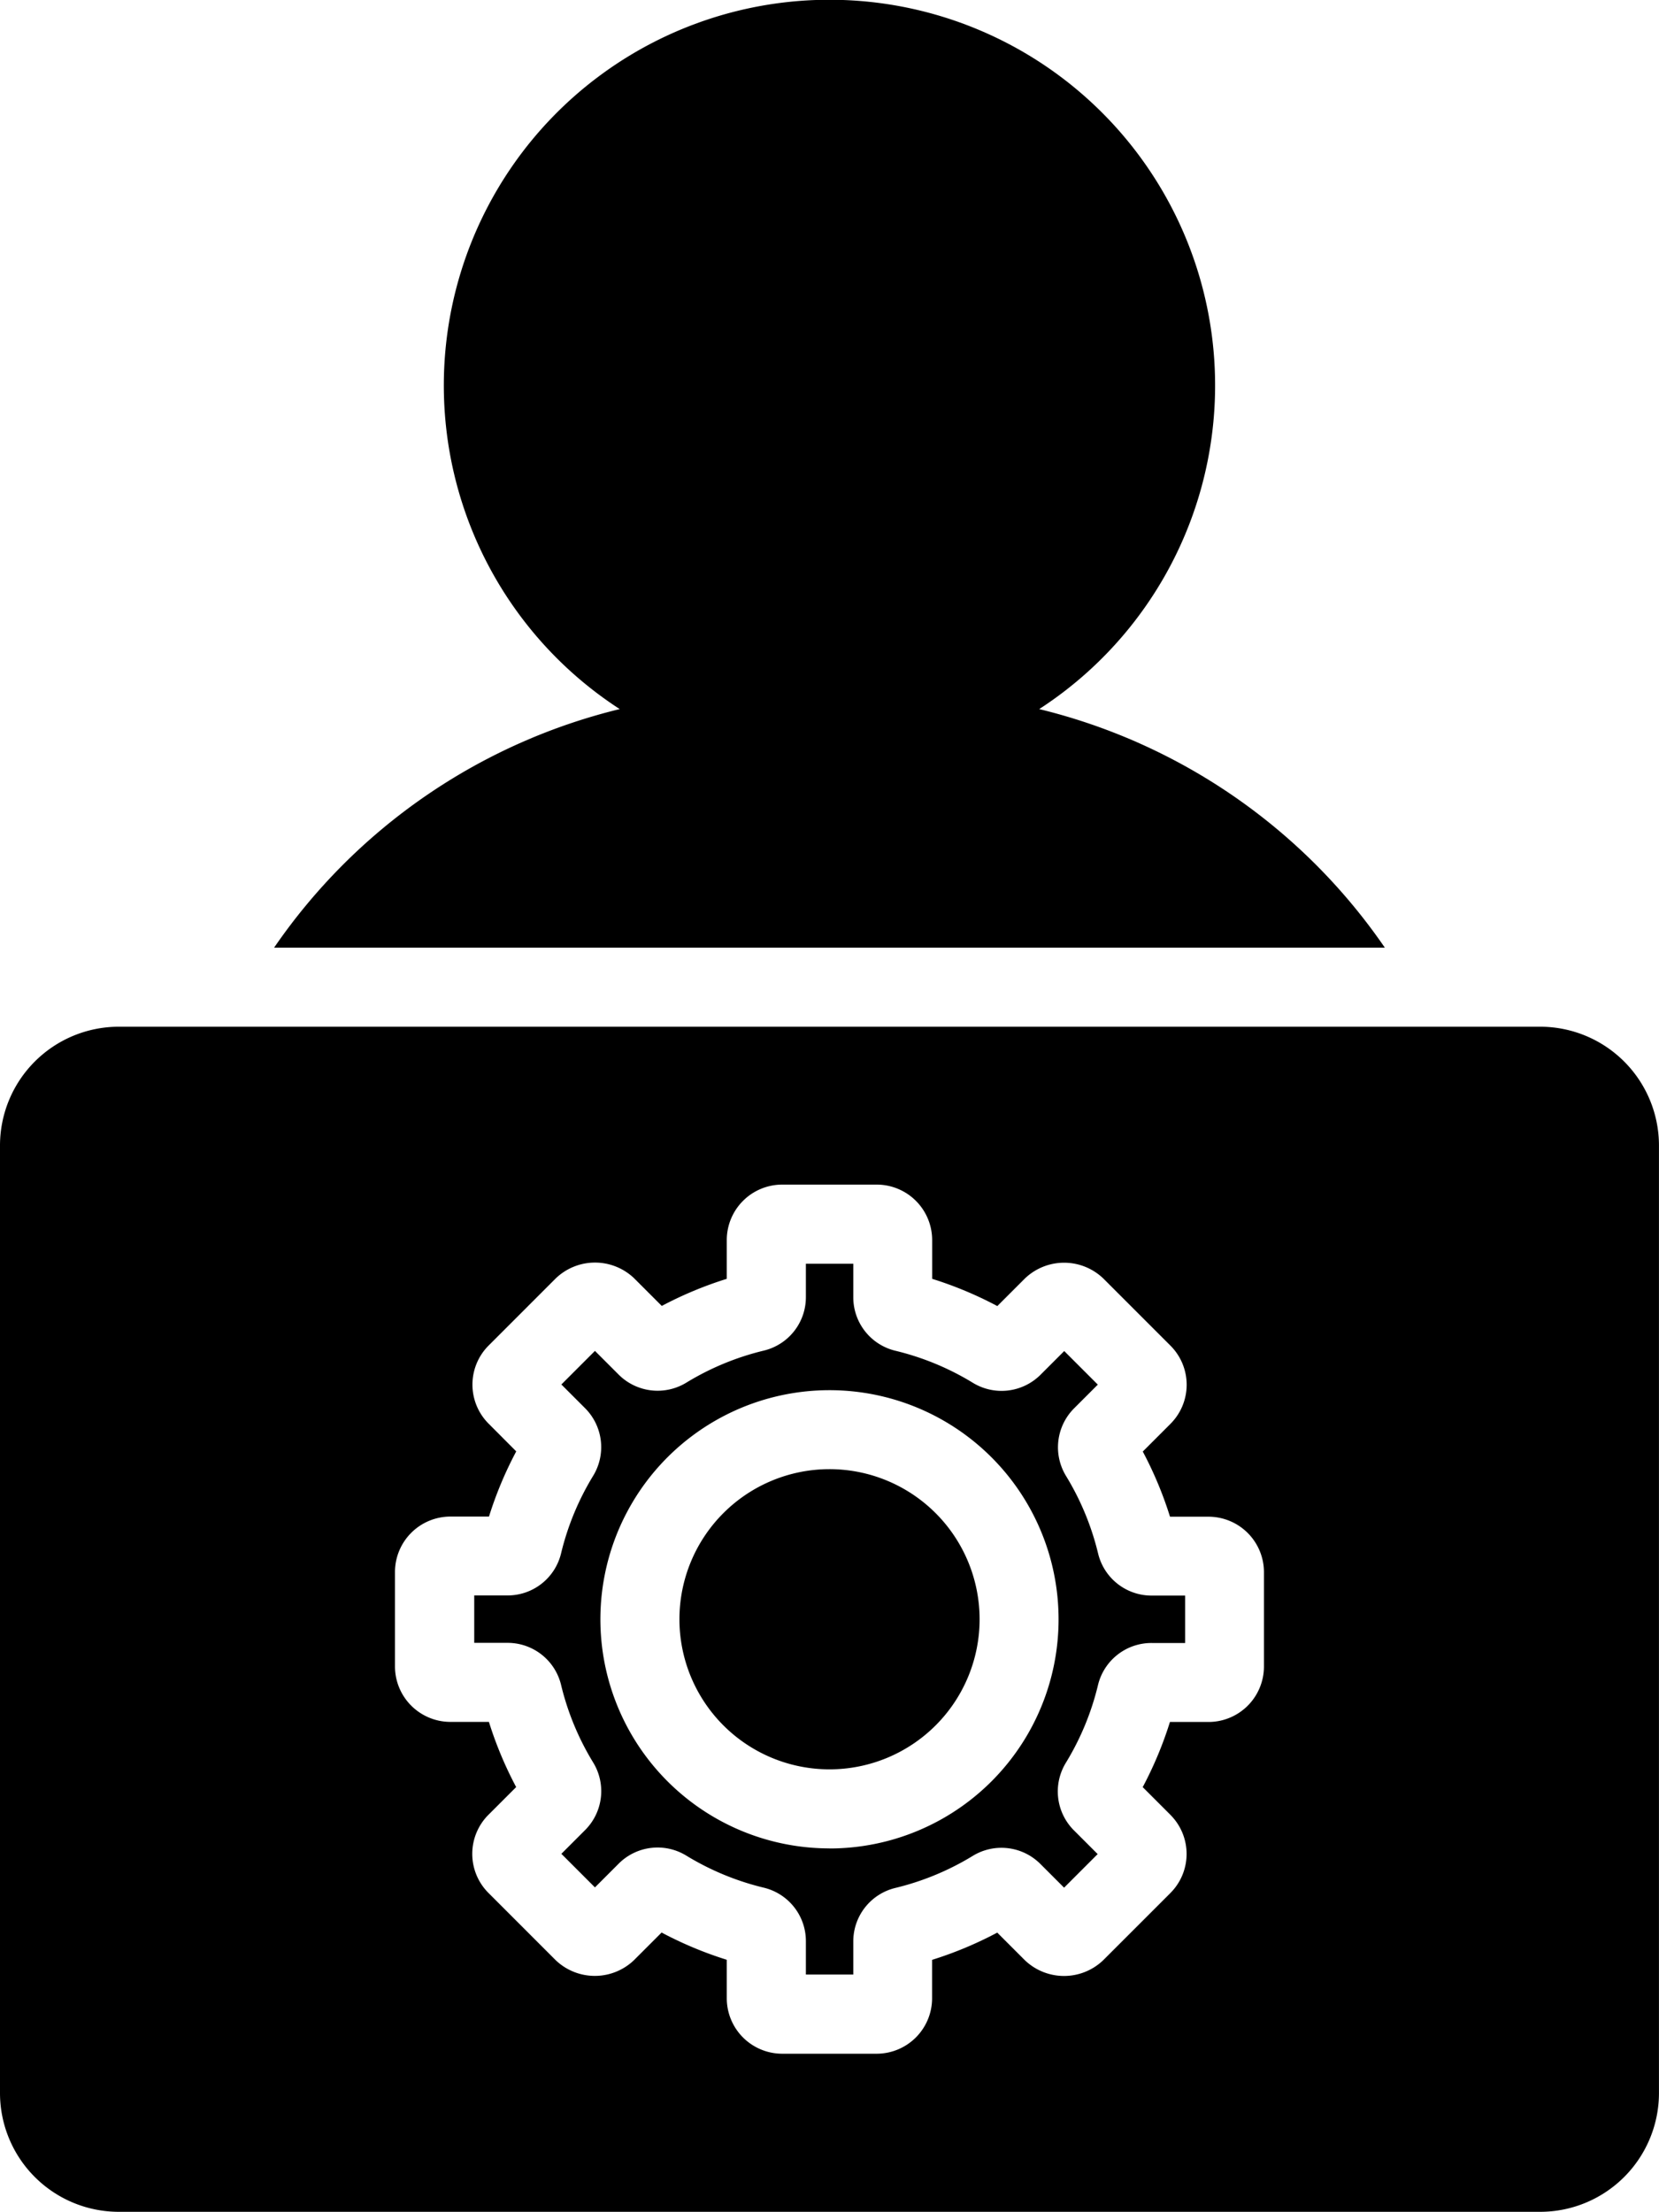
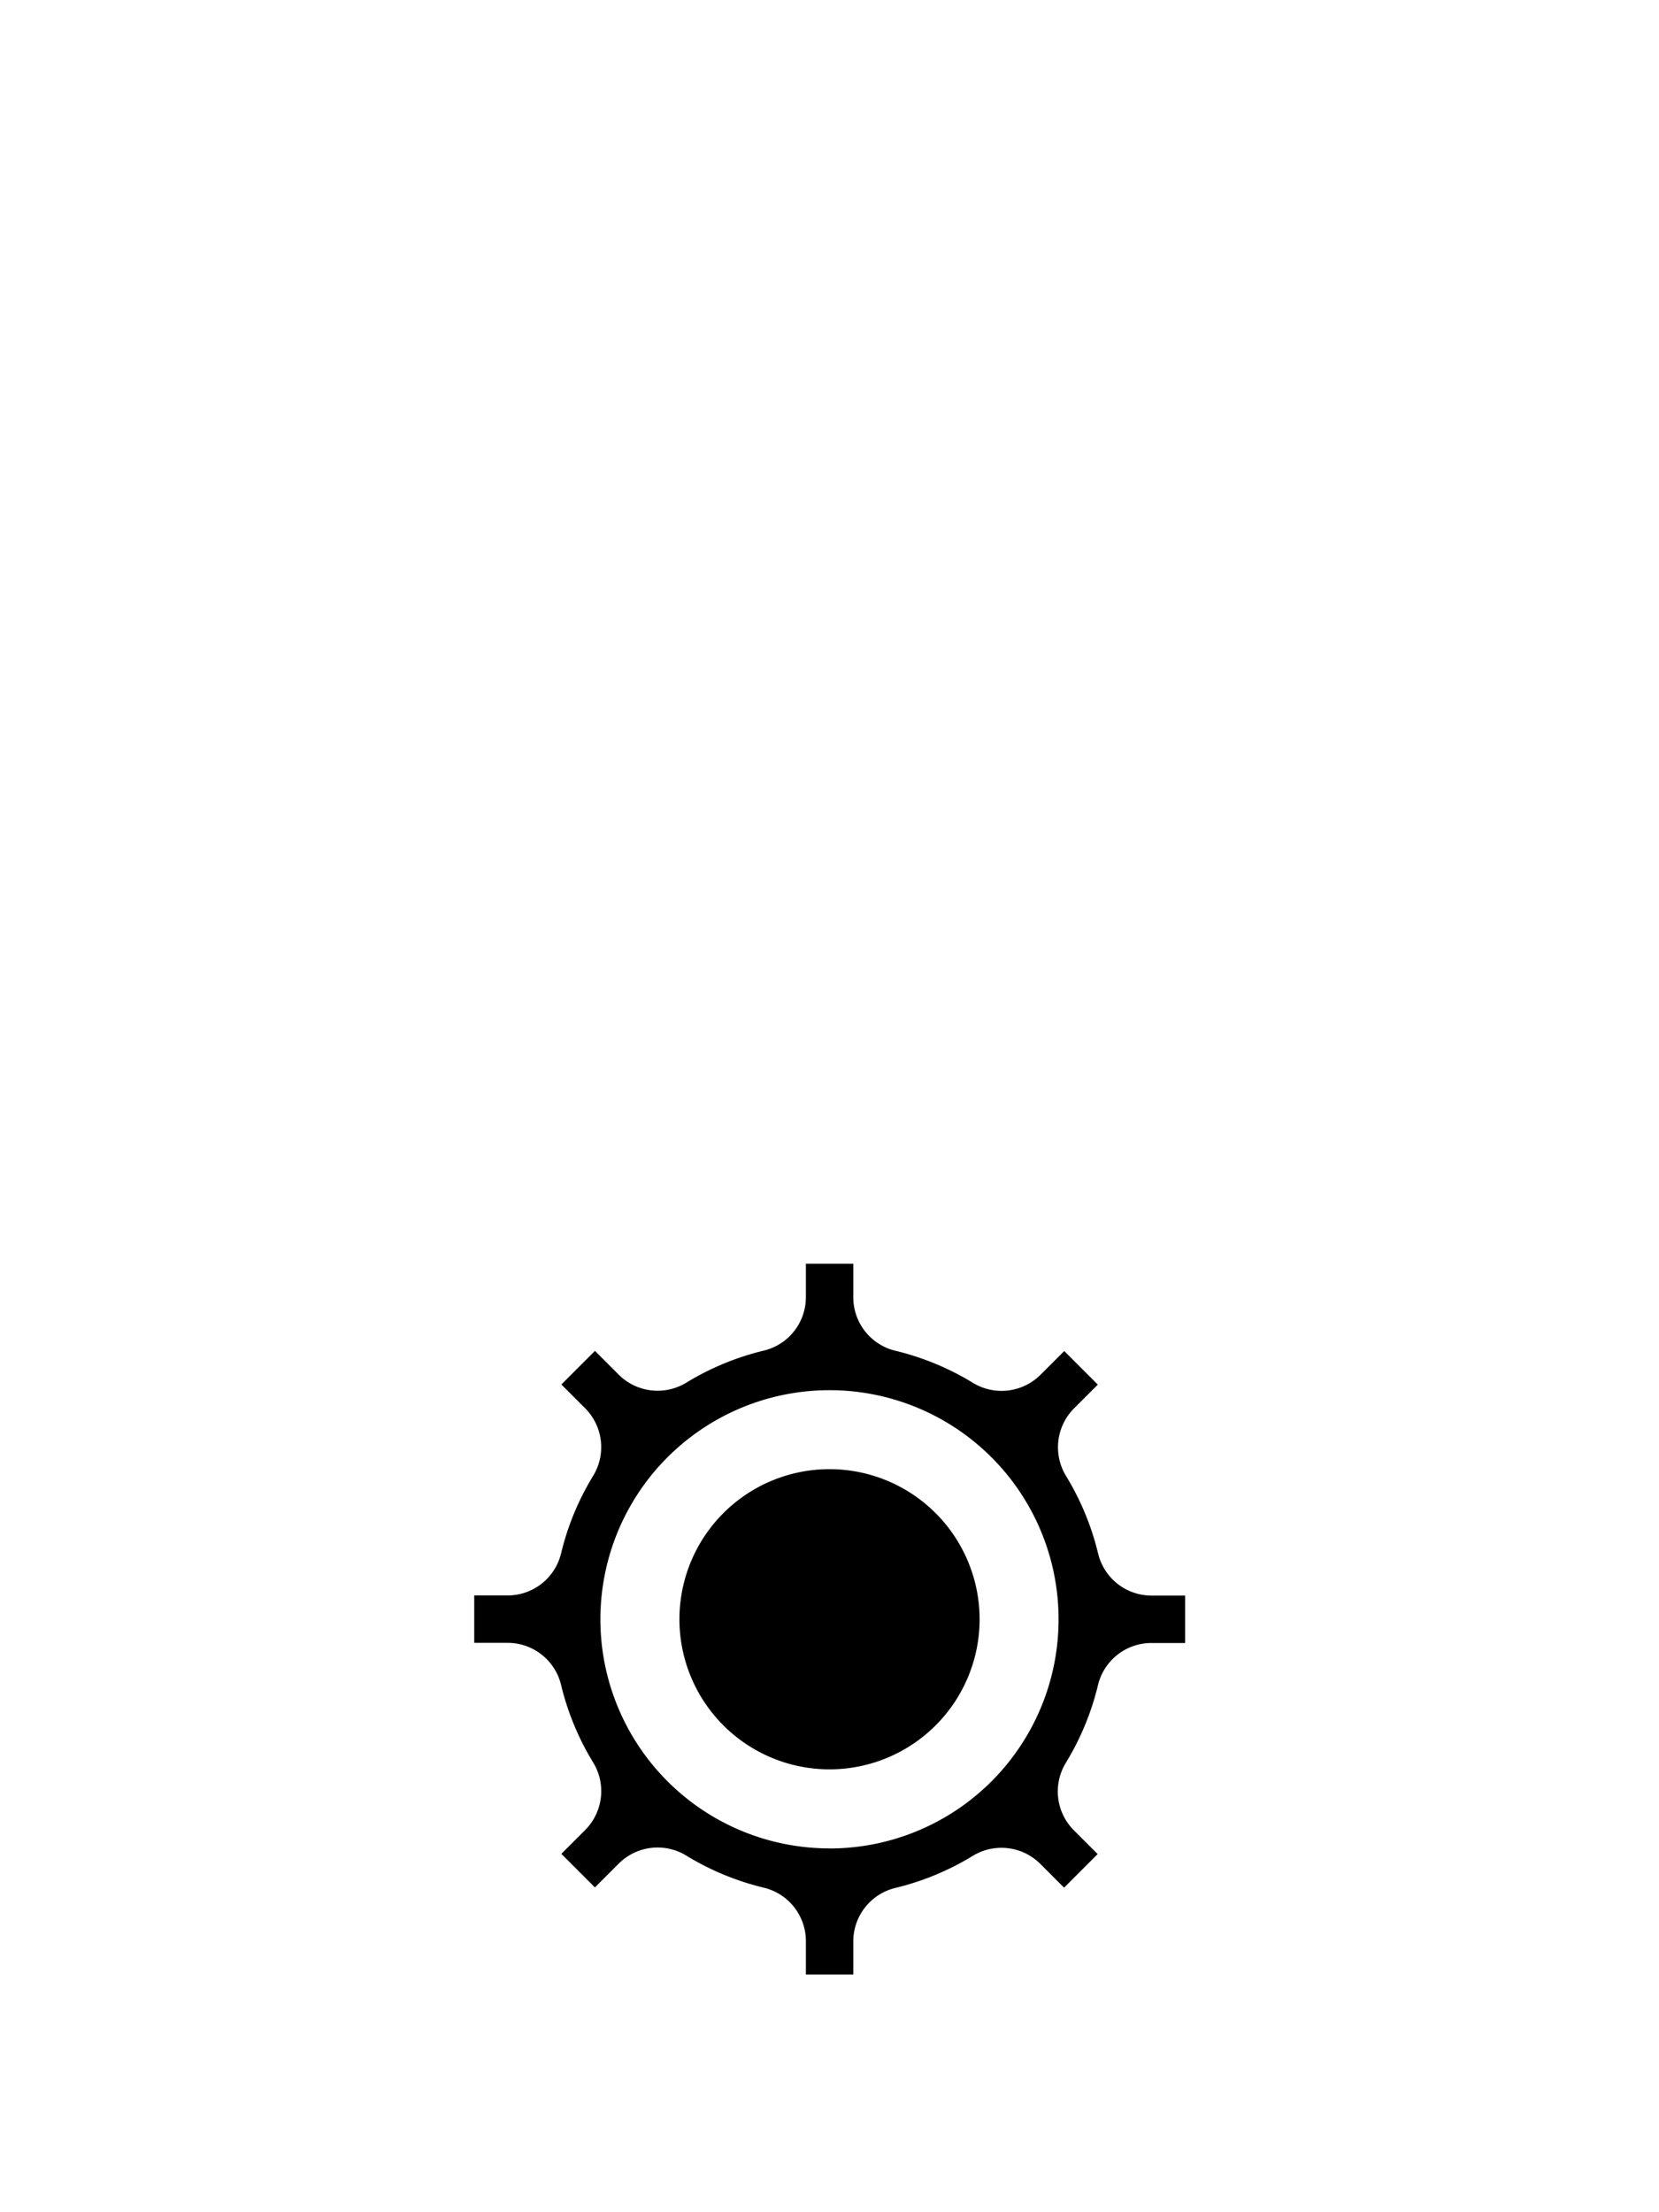
<svg xmlns="http://www.w3.org/2000/svg" width="46.891" height="62.51" viewBox="0 0 46.891 62.51">
  <g id="Systems-Engineers" transform="translate(-17.188 -6.265)">
-     <path id="Trazado_327" data-name="Trazado 327" d="M49.657,26.305a10.9,10.9,0,1,0-11.857,0,16.614,16.614,0,0,0-9.769,6.743H59.426a16.614,16.614,0,0,0-9.769-6.743Z" transform="translate(-3.096 0)" />
-     <path id="Trazado_328" data-name="Trazado 328" d="M60.729,46.875H20.537a3.359,3.359,0,0,0-3.349,3.349V77.019a3.359,3.359,0,0,0,3.349,3.349H60.729a3.359,3.359,0,0,0,3.349-3.349V50.224A3.359,3.359,0,0,0,60.729,46.875ZM52.913,64.961a1.568,1.568,0,0,1-1.563,1.563H50.256a10.752,10.752,0,0,1-.77,1.842l.782.782a1.562,1.562,0,0,1,0,2.211l-1.9,1.9a1.6,1.6,0,0,1-2.211,0l-.782-.782a10.749,10.749,0,0,1-1.842.77v1.094A1.568,1.568,0,0,1,41.972,75.9H39.293a1.568,1.568,0,0,1-1.563-1.563V73.245a10.751,10.751,0,0,1-1.842-.77l-.782.782a1.6,1.6,0,0,1-2.211,0l-1.9-1.9a1.562,1.562,0,0,1,0-2.211l.782-.782a10.749,10.749,0,0,1-.77-1.842H29.915a1.568,1.568,0,0,1-1.563-1.563V62.282a1.568,1.568,0,0,1,1.563-1.563h1.094a10.752,10.752,0,0,1,.77-1.842L31,58.095a1.562,1.562,0,0,1,0-2.211l1.9-1.9a1.6,1.6,0,0,1,2.211,0l.782.782A10.75,10.75,0,0,1,37.73,54V52.9a1.568,1.568,0,0,1,1.563-1.563h2.679A1.568,1.568,0,0,1,43.535,52.9V54a10.752,10.752,0,0,1,1.842.77l.782-.782a1.6,1.6,0,0,1,2.211,0l1.9,1.9a1.562,1.562,0,0,1,0,2.211l-.782.782a10.75,10.75,0,0,1,.77,1.842H51.35a1.568,1.568,0,0,1,1.563,1.563Z" transform="translate(0 -11.593)" />
    <path id="Trazado_329" data-name="Trazado 329" d="M53.577,64.433a7.635,7.635,0,0,0-.9-2.177,1.558,1.558,0,0,1,.223-1.92l.67-.67-.949-.949-.67.67a1.558,1.558,0,0,1-1.92.223,7.634,7.634,0,0,0-2.177-.9,1.553,1.553,0,0,1-1.195-1.518V56.25h-1.34v.938a1.553,1.553,0,0,1-1.195,1.518,7.635,7.635,0,0,0-2.177.9,1.558,1.558,0,0,1-1.92-.223l-.67-.67-.949.949.67.67a1.558,1.558,0,0,1,.223,1.92,7.634,7.634,0,0,0-.9,2.177,1.553,1.553,0,0,1-1.518,1.195h-.938v1.34h.938a1.553,1.553,0,0,1,1.518,1.195,7.635,7.635,0,0,0,.9,2.177,1.554,1.554,0,0,1-.223,1.92l-.67.67.949.949.67-.67a1.554,1.554,0,0,1,1.92-.223,7.634,7.634,0,0,0,2.177.9,1.553,1.553,0,0,1,1.195,1.518v.938h1.34v-.938A1.553,1.553,0,0,1,47.85,73.89a7.635,7.635,0,0,0,2.177-.9,1.554,1.554,0,0,1,1.92.223l.67.67.949-.949-.67-.67a1.554,1.554,0,0,1-.223-1.92,7.634,7.634,0,0,0,.9-2.177A1.553,1.553,0,0,1,55.1,66.968h.938v-1.34H55.1A1.553,1.553,0,0,1,53.577,64.433Zm-7.592,8.34A6.475,6.475,0,1,1,52.461,66.3a6.474,6.474,0,0,1-6.475,6.475Z" transform="translate(-5.353 -14.269)" />
    <path id="Trazado_330" data-name="Trazado 330" d="M52.548,68.617a4.242,4.242,0,1,1-4.242-4.242,4.244,4.244,0,0,1,4.242,4.242" transform="translate(-7.672 -16.589)" />
  </g>
</svg>